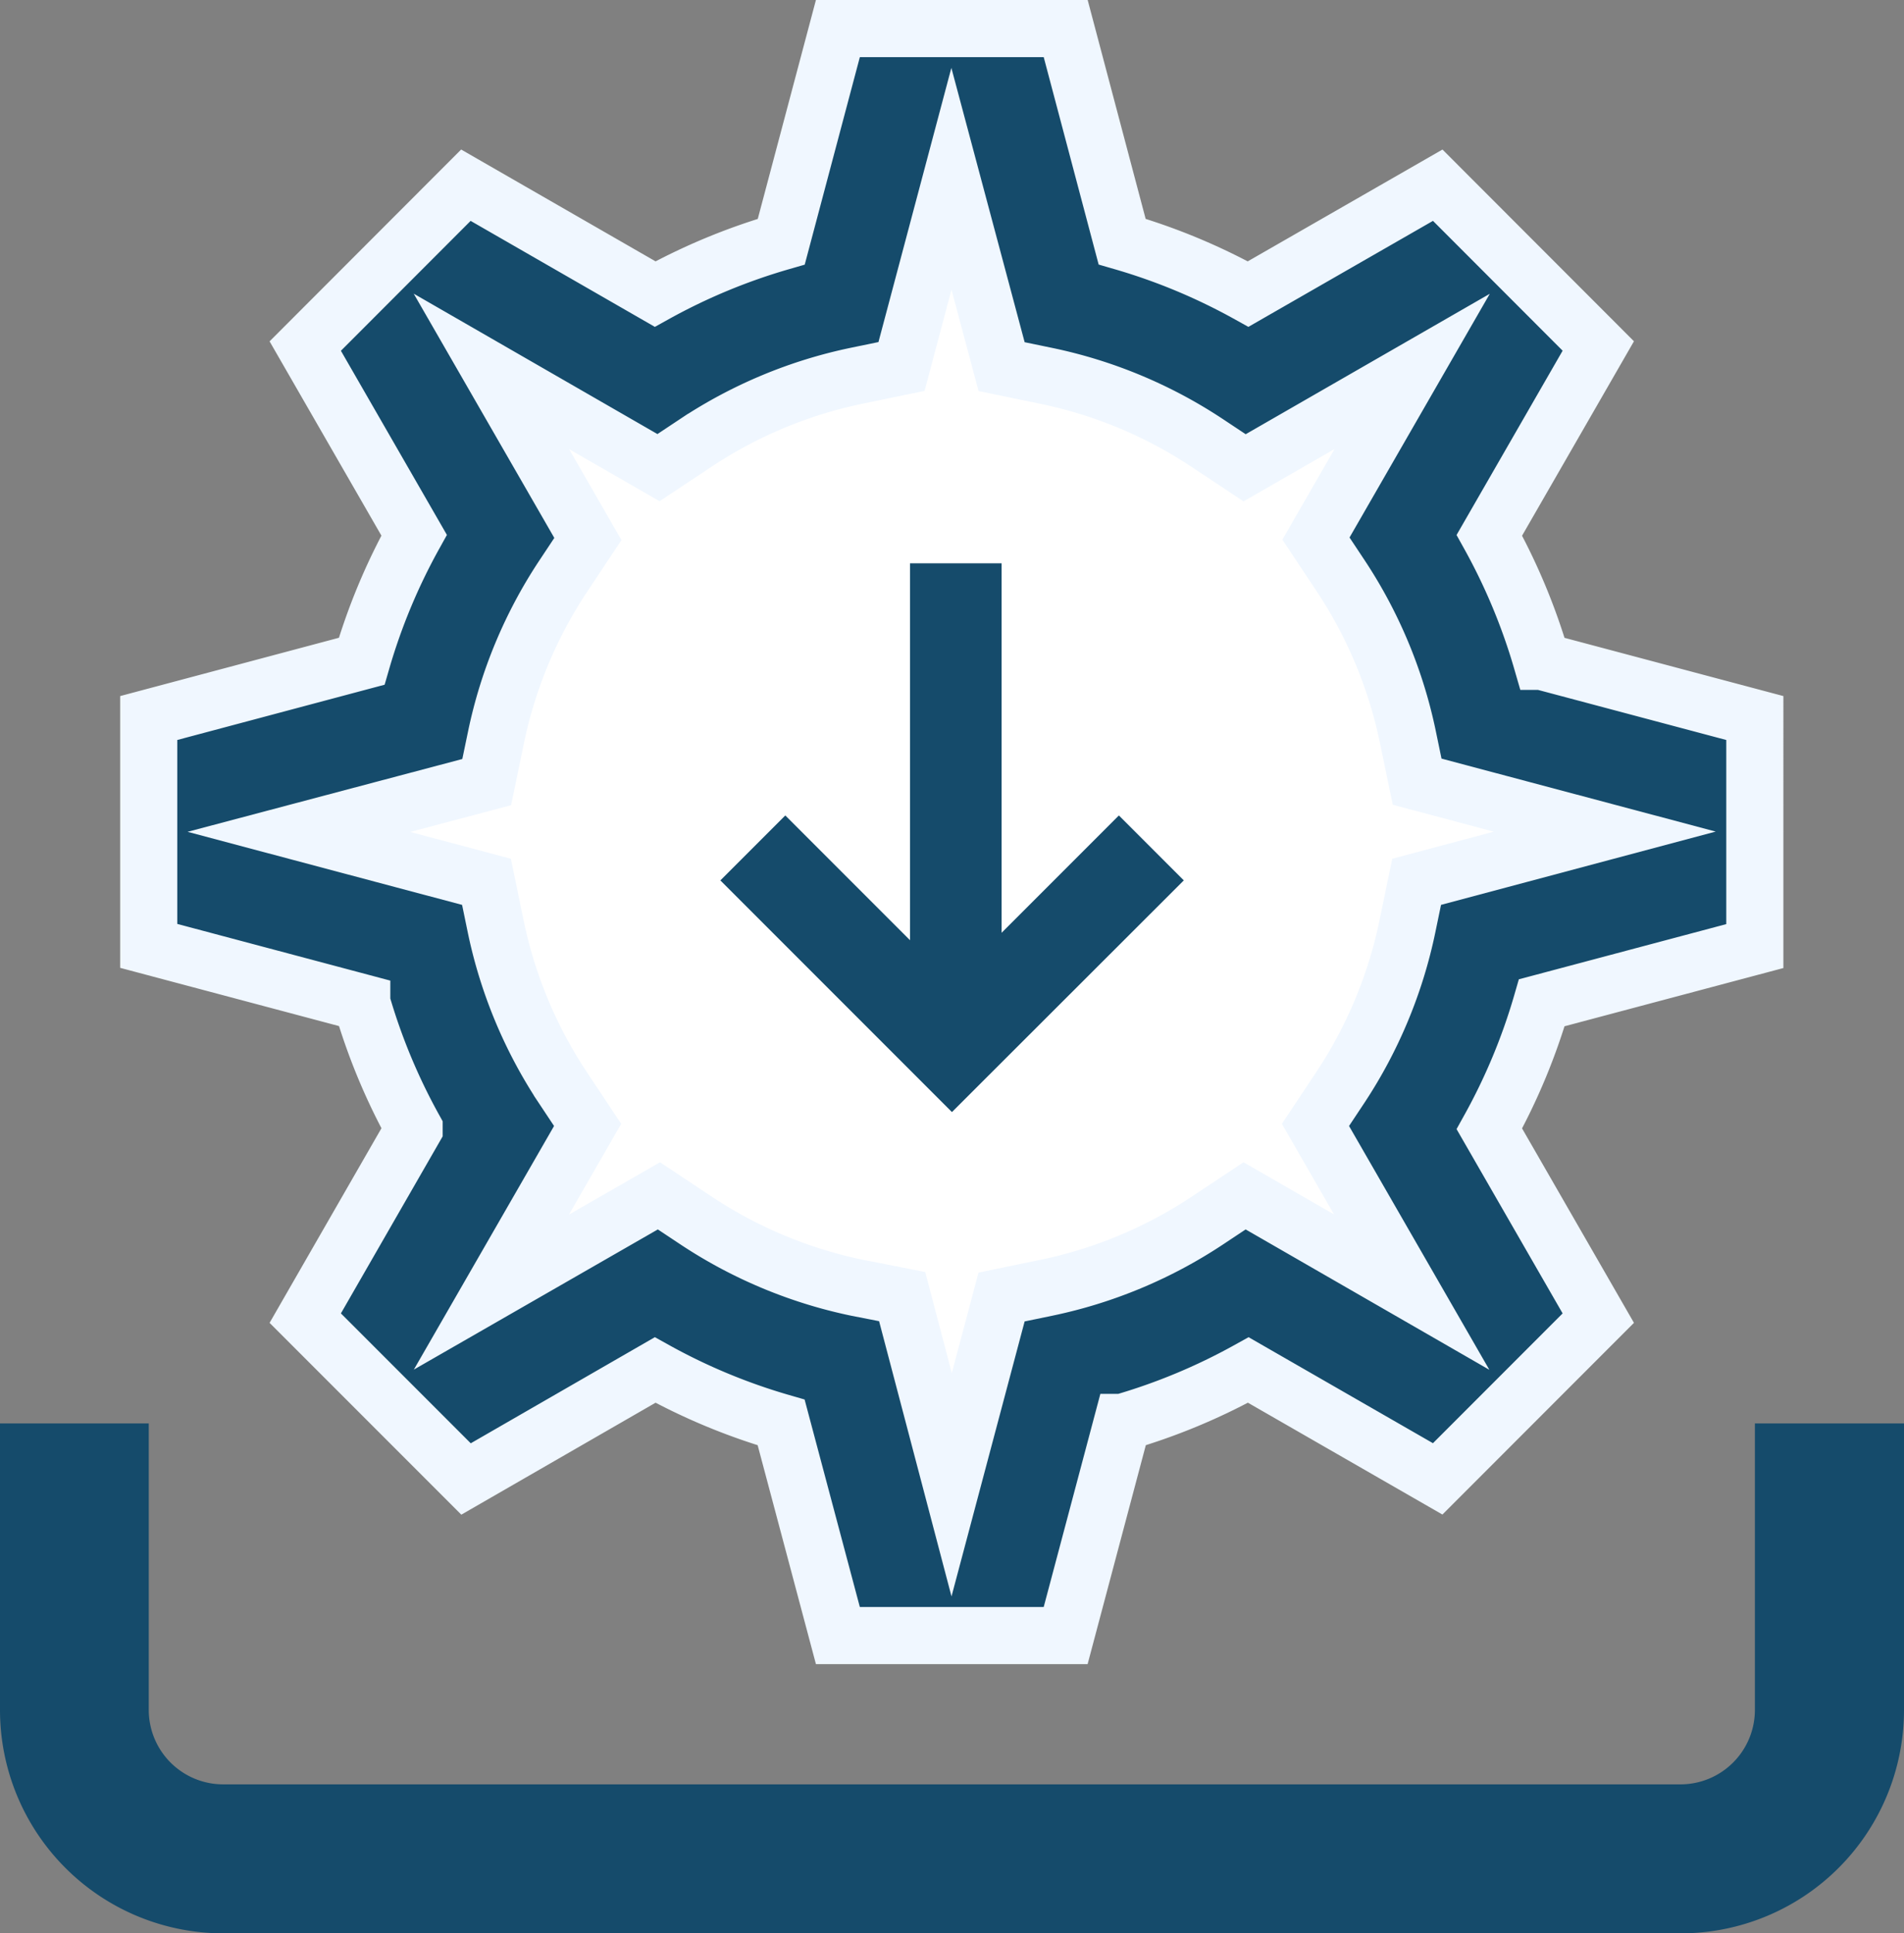
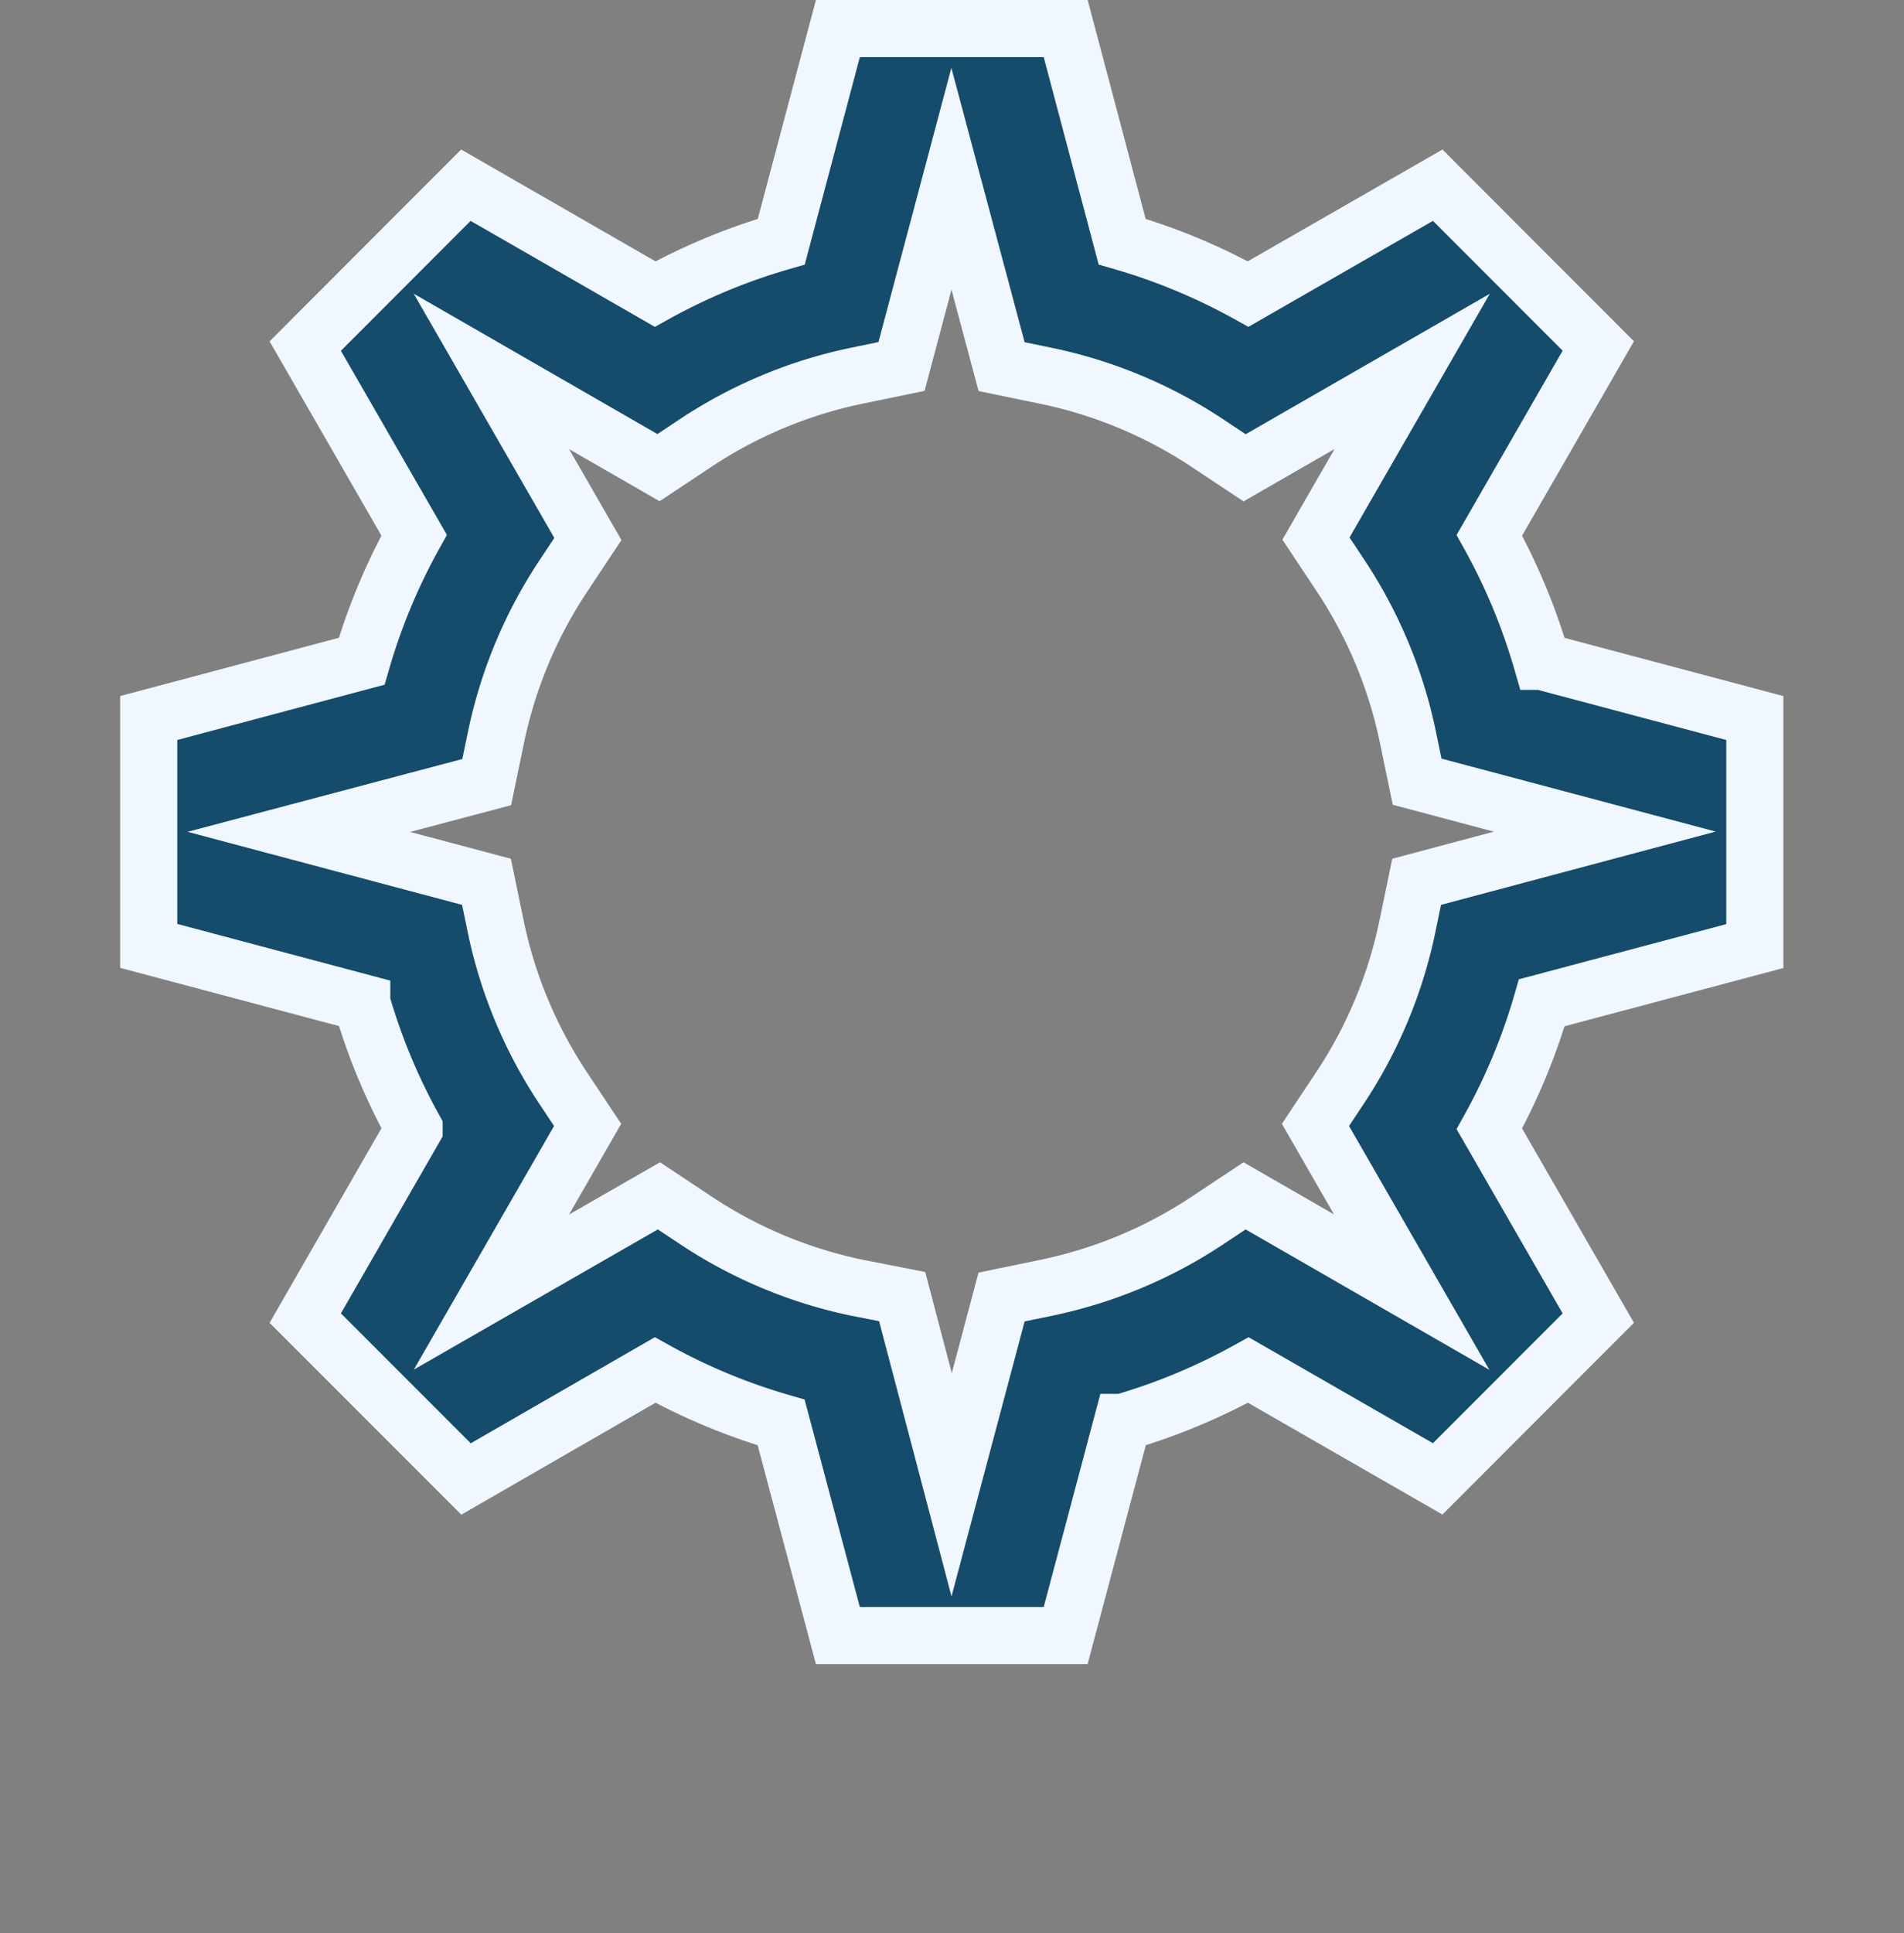
<svg xmlns="http://www.w3.org/2000/svg" width="50.006" height="50.755" viewBox="0 0 50.006 50.755">
  <rect x="0" y="0" width="50.006" height="50.755" fill="#808080" stroke="none" />
  <g id="benifits_img-7" transform="translate(-901 -1183.251)">
-     <path id="Path_38524" data-name="Path 38524" d="M597.729,13140.576l-2.064-6.2-4.656-1.482-5.027,2.383-1.481-2.171,2.064-4.232-1.328-5.557-6.35-1.587.529-2.488,5.08-1.164,3.281-5.716-3.7-4.392,2.911-1.693,3.386,2.485,4.763-1.105,2.911-5.717,2.964-.476.9,5.345,4.71,1.165,5.768-2.011,1.747,2.011-2.911,4.657,1.164,4.868,5.662,2.224v2.382l-5.08,1.853-2.223,4.709,1.852,2.964.371,1.481-1.164,1.747-4.5-1.271-1.429-.688-3.969,1.482-2.116,5.4Z" transform="translate(326.906 -11915.658)" fill="#fff" />
    <g id="Group_10797" data-name="Group 10797" transform="translate(901 1184.001)">
-       <path id="Path_38525" data-name="Path 38525" d="M197.266,145.193l-2.766-2.766-2.33,2.33v-8.639h-3.906v8.834l-2.525-2.525-2.766,2.766,7.142,7.142Zm0,0" transform="translate(-165.114 -122.83)" fill="#154b6b" stroke="#fff" stroke-width="1.5" />
-       <path id="Path_38526" data-name="Path 38526" d="M46.09,375v7.523a1.955,1.955,0,0,1-1.953,1.953H5.864a1.955,1.955,0,0,1-1.957-1.953V375H0v7.523a5.864,5.864,0,0,0,5.864,5.864H44.142a5.864,5.864,0,0,0,5.864-5.864V375Zm0,0" transform="translate(0 -338.382)" fill="#154b6b" />
      <path id="Path_38527" data-name="Path 38527" d="M46.97,28.882l-2.859,4.972,4.223,4.223L53.3,35.216a15.947,15.947,0,0,0,3.31,1.377L58.1,42.188h5.982l1.488-5.595a15.955,15.955,0,0,0,3.31-1.377l4.973,2.858,4.218-4.22-2.861-4.969a15.956,15.956,0,0,0,1.377-3.31l5.595-1.488V18.1l-5.595-1.488a15.954,15.954,0,0,0-1.377-3.31l2.861-4.969L73.854,4.112,68.875,6.97a15.952,15.952,0,0,0-3.31-1.377L64.083,0H58.1L56.613,5.595A15.952,15.952,0,0,0,53.3,6.97l-4.97-2.858L44.111,8.335,46.97,13.3a15.947,15.947,0,0,0-1.377,3.31L40,18.1v5.982l5.595,1.488a15.95,15.95,0,0,0,1.375,3.31Zm1.907-9.1.245-1.182a12.1,12.1,0,0,1,1.748-4.2l.664-1L49,9l4.389,2.527,1-.664a12.1,12.1,0,0,1,4.2-1.748l1.182-.244,1.311-4.928L62.4,8.875l1.182.244a12.1,12.1,0,0,1,4.2,1.748l1,.664L73.183,9l-2.527,4.389.664,1a12.1,12.1,0,0,1,1.748,4.2l.245,1.182,4.928,1.311L73.3,22.4l-.245,1.182a12.1,12.1,0,0,1-1.748,4.2l-.664,1,2.527,4.389-4.389-2.527-1,.664a12.1,12.1,0,0,1-4.2,1.748l-1.182.244-1.311,4.928-1.3-4.939L58.6,33.056a12.1,12.1,0,0,1-4.2-1.748l-1-.664L49,33.171l2.527-4.389-.664-1a12.1,12.1,0,0,1-1.748-4.2l-.244-1.182-4.928-1.311Zm0,0" transform="translate(-36.094)" fill="#154b6b" stroke="#f0f7ff" stroke-width="1.5" />
    </g>
  </g>
</svg>